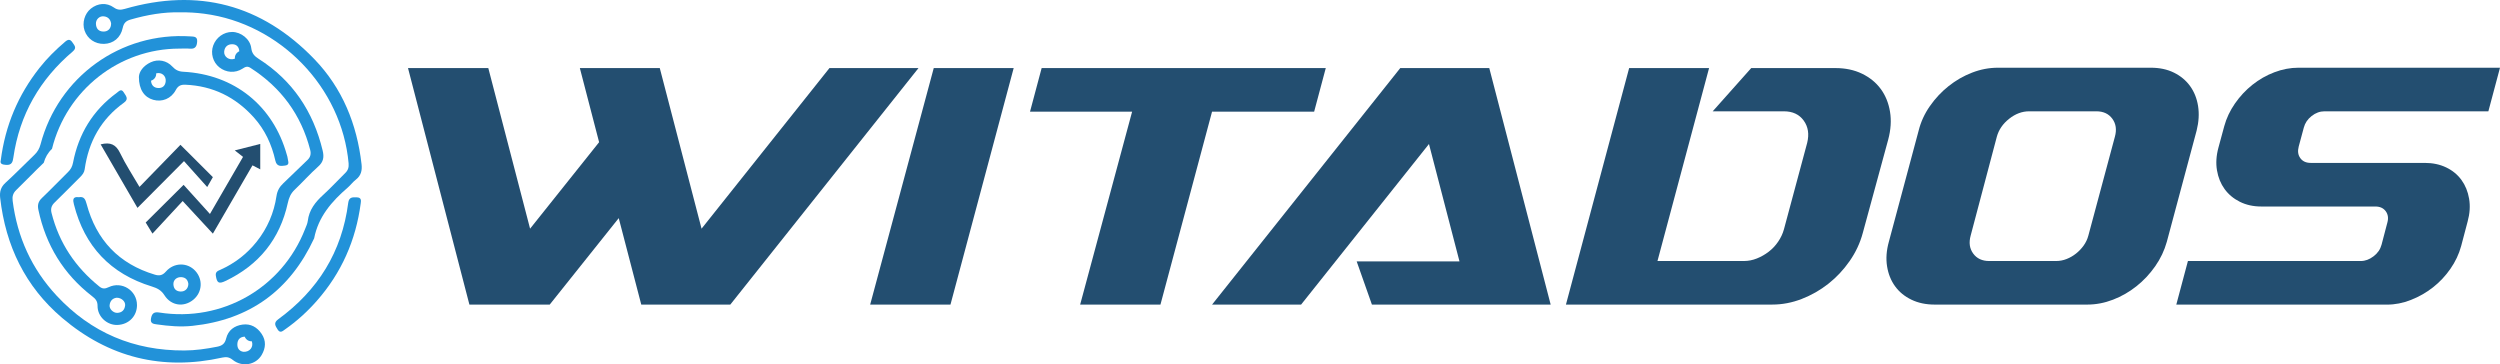
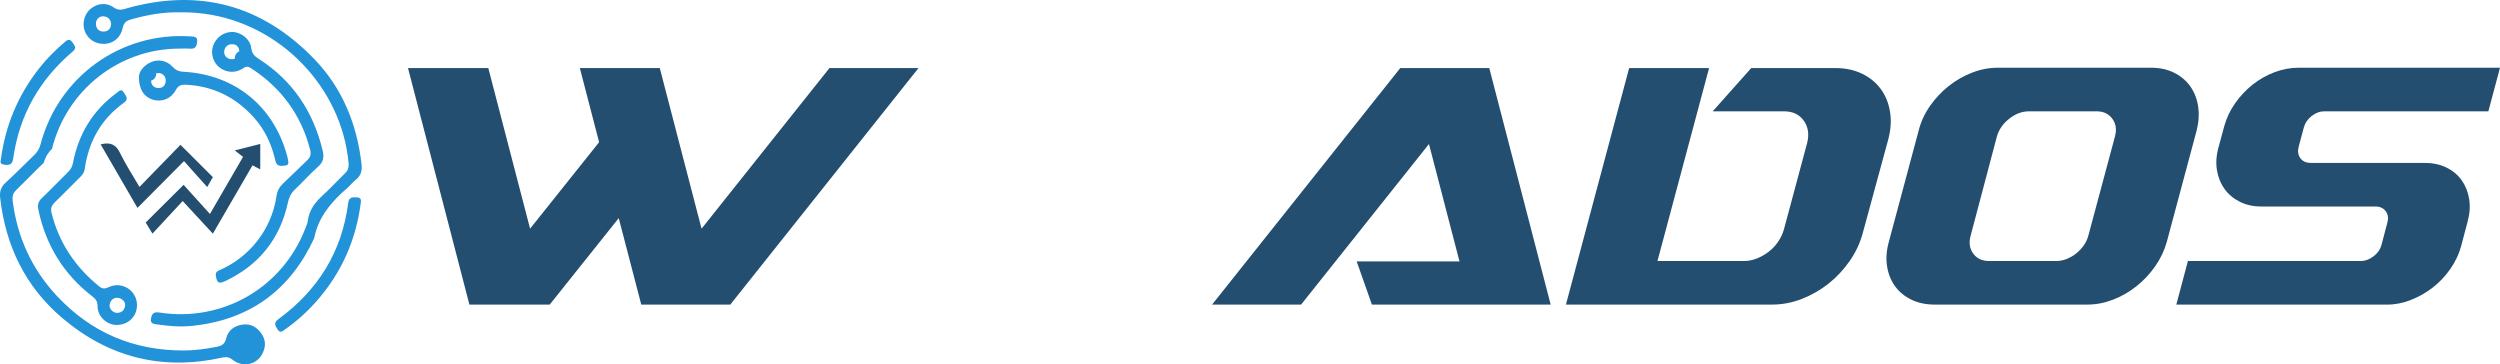
<svg xmlns="http://www.w3.org/2000/svg" id="Layer_2" viewBox="0 0 1298 189.13">
  <defs>
    <style>
      .cls-1 {
        fill: #234e70;
      }

      .cls-2 {
        fill: #2292d9;
      }
    </style>
  </defs>
  <g id="Layer_1-2" data-name="Layer_1">
    <g>
      <g>
        <path class="cls-2" d="M93.79,6.4c-8.87-.23-17.47,1.31-25.98,3.75-2.42.69-3.57,1.84-4.1,4.36-1.07,5.1-4.89,8.15-9.68,8.27-4.67.12-8.66-2.61-10.13-6.94-1.35-3.98.02-8.75,3.25-11.35,3.59-2.88,8.19-3.29,11.93-.62,1.96,1.4,3.59,1.36,5.76.73,37.99-10.99,70.99-2.29,98.36,26.09,14.55,15.08,22.14,33.76,24.52,54.56.37,3.26-.24,5.92-2.97,8.03-1.56,1.2-2.76,2.87-4.26,4.16-8.27,7.13-15.21,15.12-17.38,26.28-12.53,27.02-33.46,42.31-63.2,45.46-6.22.66-12.31.11-18.42-.75-1.75-.25-3.62-.37-3.08-3.16.5-2.59,1.56-3.44,4.29-3.01,32.68,5.12,63.77-12.73,75.71-43.38.53-1.36,1.22-2.73,1.39-4.16.68-5.78,3.96-9.87,8.09-13.62,3.94-3.58,7.54-7.54,11.36-11.27,1.47-1.43,1.93-2.94,1.75-5.03-3.53-39.38-35.53-72.54-75.01-77.68-4.06-.53-8.11-.78-12.2-.71ZM57.69,12.19c-.29-1.96-1.48-3.52-3.92-3.72-2.19-.18-4.06,1.66-3.96,3.91.11,2.39,1.29,3.94,3.86,4.01,2.37.06,4.05-1.56,4.02-4.2Z" />
-         <path class="cls-2" d="M92.99,25.24c-31.14.06-58.41,21.49-66,52.06-2.09,1.93-3.53,4.45-4.27,7.2-4.84,4.62-9.45,9.49-14.27,14.14-1.7,1.64-2.17,3.39-1.88,5.63,2.41,18.83,9.84,35.28,22.84,49.25,17.93,19.25,40.07,28.54,66.24,28.45,5.75-.02,11.46-.84,17.12-1.96,2.53-.5,3.99-1.55,4.63-4.24,1.05-4.33,4.28-6.67,8.54-7.25,4.22-.57,7.56,1.35,9.89,4.81,2.42,3.59,2.16,7.32.03,10.96-3.05,5.19-10.1,6.49-15.03,2.56-1.76-1.41-3.26-1.67-5.4-1.2-31.12,6.92-58.97-.02-83.18-20.6C13.11,148.78,2.93,127.61.09,102.77c-.36-3.12.27-5.59,2.73-7.84,5.17-4.72,10.06-9.75,15.12-14.6,1.56-1.5,2.53-3.2,3.09-5.31C30.25,39.85,62.75,16.47,98.96,18.9c1.66.11,3.56.01,3.41,2.57-.13,2.35-.81,4.07-3.74,3.8-1.87-.17-3.76-.03-5.65-.03ZM126.47,182.67c3.25.12,5.3-2.52,4.27-5.5-1.62.15-3.08-.87-3.68-2.38-2.49.11-3.79,1.58-3.83,4.01-.04,2.36,1.3,3.63,3.24,3.87Z" />
+         <path class="cls-2" d="M92.99,25.24c-31.14.06-58.41,21.49-66,52.06-2.09,1.93-3.53,4.45-4.27,7.2-4.84,4.62-9.45,9.49-14.27,14.14-1.7,1.64-2.17,3.39-1.88,5.63,2.41,18.83,9.84,35.28,22.84,49.25,17.93,19.25,40.07,28.54,66.24,28.45,5.75-.02,11.46-.84,17.12-1.96,2.53-.5,3.99-1.55,4.63-4.24,1.05-4.33,4.28-6.67,8.54-7.25,4.22-.57,7.56,1.35,9.89,4.81,2.42,3.59,2.16,7.32.03,10.96-3.05,5.19-10.1,6.49-15.03,2.56-1.76-1.41-3.26-1.67-5.4-1.2-31.12,6.92-58.97-.02-83.18-20.6C13.11,148.78,2.93,127.61.09,102.77c-.36-3.12.27-5.59,2.73-7.84,5.17-4.72,10.06-9.75,15.12-14.6,1.56-1.5,2.53-3.2,3.09-5.31C30.25,39.85,62.75,16.47,98.96,18.9c1.66.11,3.56.01,3.41,2.57-.13,2.35-.81,4.07-3.74,3.8-1.87-.17-3.76-.03-5.65-.03ZM126.47,182.67Z" />
        <path class="cls-2" d="M120.51,16.59c4.64,0,9.39,3.7,9.95,8.42.33,2.8,1.71,4.18,3.84,5.54,17.63,11.27,28.36,27.36,33.22,47.6.81,3.38.47,5.85-2.3,8.31-4.3,3.81-8.11,8.15-12.28,12.11-2.01,1.91-2.92,4.12-3.5,6.77-4.12,18.83-15.04,32.3-32.41,40.56-3.47,1.65-4.38.98-4.96-2.74-.32-2.07,1.07-2.53,2.38-3.11,7.49-3.35,13.78-8.23,18.89-14.66,5.52-6.96,8.92-14.88,10.22-23.62.42-2.8,1.61-4.82,3.6-6.68,4.2-3.93,8.23-8.03,12.42-11.96,1.66-1.56,2.01-3.24,1.46-5.37-4.72-18.27-15.15-32.34-30.99-42.52-1.72-1.11-2.77-.47-4.18.43-3.79,2.43-8.49,2.07-12.01-.73-3.31-2.63-4.62-7.32-3.16-11.31,1.54-4.22,5.49-7.05,9.83-7.04ZM121.97,30.44c-.19-1.64.78-3.13,2.27-3.83-.13-2.16-1.34-3.6-3.58-3.65-2.35-.05-3.98,1.27-4.26,3.72-.32,2.73,2.63,4.96,5.57,3.76Z" />
        <path class="cls-2" d="M71.13,158.32c.03,5.75-4.16,10.1-10.01,10.39-5.43.27-10.51-4.23-10.47-9.88.02-2.56-1.13-3.73-2.84-5.05-14.84-11.49-24-26.5-27.88-44.83-.54-2.53-.07-4.33,1.82-6.14,4.62-4.4,9.03-9.02,13.58-13.49,1.4-1.37,2.2-2.85,2.58-4.83,2.89-15.02,10.34-27.24,22.75-36.31,1.09-.79,2.3-2.36,3.58-.23,1.02,1.71,2.85,3.39.15,5.33-11.9,8.53-18.43,20.26-20.43,34.64-.23,1.67-1.18,2.85-2.31,3.98-4.45,4.43-8.84,8.92-13.34,13.29-1.62,1.57-2.09,3.21-1.55,5.36,3.91,15.59,12.38,28.19,24.85,38.23,1.66,1.33,2.99,1.18,4.82.31,6.85-3.26,14.66,1.72,14.69,9.24ZM60.6,154.58c-2.03.21-3.46,1.55-3.7,3.91-.2,1.95,1.94,4.04,4.01,3.95,2.44-.1,3.82-1.54,4.06-3.91.19-2-1.88-3.94-4.36-3.95Z" />
        <path class="cls-2" d="M72.13,39.88c.06-2.54,2.16-5.71,6.11-7.54,3.87-1.79,8.29-.97,11.23,2.21,1.6,1.72,3.19,2.57,5.62,2.7,26.57,1.38,46.76,17.62,53.84,43.14.17.6.4,1.21.44,1.83.1,1.41,1.29,3.38-1.26,3.73-2.13.29-4.43.68-5.14-2.51-1.87-8.41-5.43-16.08-11.22-22.51-9.47-10.51-21.25-16.34-35.51-16.94-2.34-.1-3.81.56-4.99,2.78-2.4,4.5-7.1,6.35-11.7,5.05-4.54-1.28-7.48-5.24-7.44-11.94ZM81.08,38.09c.16,1.72-1.01,3.31-2.67,3.81.13,2.28,1.46,3.71,3.72,3.8,2.27.09,3.72-1.17,3.91-3.56.22-2.76-2.07-4.81-4.96-4.05Z" />
-         <path class="cls-2" d="M40.95,102.39c2.72-.51,3.4,1.16,4.02,3.48,5.03,18.75,16.72,31.14,35.45,36.74,2.37.71,3.99.36,5.73-1.63,4.19-4.78,11.14-4.81,15.23-.37,4.12,4.47,3.67,11.17-1.02,15.02-4.86,3.99-11.44,3.19-14.96-2.31-1.69-2.65-3.74-3.71-6.58-4.58-21.45-6.59-34.95-20.85-40.44-42.64-.54-2.13-.82-4.16,2.56-3.72ZM97.8,147.42c-.25-1.94-1.28-3.4-3.68-3.53-2.33-.12-4.17,1.45-4.09,3.67.09,2.26,1.26,3.67,3.65,3.8,2.32.12,4.07-1.46,4.11-3.94Z" />
        <path class="cls-2" d="M187.29,105.55c-2.52,19.15-9.98,36.1-22.79,50.64-4.92,5.59-10.38,10.57-16.5,14.83-1.24.86-2.52,2.22-3.88.02-1.15-1.87-2.23-3.4.32-5.26,20.6-15.03,33.11-35.01,36.36-60.48.4-3.13,2.39-2.9,4.53-2.83,2.14.07,2.25,1.44,1.96,3.08Z" />
        <path class="cls-2" d="M.39,83.29c2.34-18.28,9.08-34.03,20.07-47.99,3.96-5.03,8.49-9.49,13.36-13.63,1.48-1.26,2.59-1.47,3.8.37,1.06,1.61,2.4,2.78.15,4.69-17.09,14.51-27.61,32.75-30.83,55.05-.32,2.25-.79,4.04-3.75,3.84-2.08-.14-3.29-.59-2.8-2.33Z" />
        <g>
          <path class="cls-1" d="M110.51,121.3c-5.39-5.82-10.34-11.17-15.67-16.93-5.34,5.77-10.22,11.02-15.68,16.92-1.58-2.59-2.61-4.27-3.52-5.76,6.54-6.5,12.88-12.8,19.68-19.56,4.21,4.66,8.64,9.55,13.68,15.13,6.06-10.47,11.5-19.85,17.18-29.65-1.31-1.03-2.48-1.94-4.29-3.36l13.23-3.36v13.2l-4.03-2.08c-6.67,11.5-13.36,23.03-20.56,35.45Z" />
          <path class="cls-1" d="M52.24,74.96c5.09-1.31,7.96.07,10.09,4.47,2.87,5.95,6.54,11.51,10.09,17.62,7.34-7.55,14.44-14.85,21.27-21.87,5.93,5.92,11.26,11.24,16.83,16.79-.64,1.11-1.58,2.76-2.94,5.14-4.21-4.71-8.12-9.07-12.05-13.46-8.42,8.46-16.02,16.09-24.16,24.28-6.54-11.28-12.73-21.95-19.11-32.96Z" />
        </g>
      </g>
      <g>
        <path class="cls-1" d="M476.88,35.35l-97.71,122.8h-46.22l-11.7-44.9-35.84,44.9h-41.69l-31.88-122.8h41.69l21.69,83.38,35.84-44.9-10-38.48h41.5l21.69,83.38,66.4-83.38h46.22Z" />
-         <path class="cls-1" d="M526.3,35.35l-32.82,122.8h-41.69l33.01-122.8h41.5Z" />
-         <path class="cls-1" d="M688.34,35.35l-6.04,22.64h-53.01l-26.79,100.17h-41.69l26.98-100.17h-53.01l6.04-22.64h147.51Z" />
        <path class="cls-1" d="M773.23,35.35l31.88,122.8h-92.81l-7.92-22.45h53.38l-15.84-60.93-66.4,83.38h-46.22l97.71-122.8h46.22Z" />
        <path class="cls-1" d="M813.03,158.15l32.82-122.8h41.5l-26.79,100.17h44.9c2.26,0,4.5-.44,6.7-1.32,2.2-.88,4.24-2.04,6.13-3.49,1.89-1.44,3.52-3.17,4.9-5.19,1.38-2.01,2.39-4.15,3.02-6.41l12.07-44.9c1.13-4.53.53-8.39-1.79-11.6-2.33-3.21-5.75-4.81-10.28-4.81h-36.97l20-22.45h43.76c5.16,0,9.75.98,13.77,2.92,4.02,1.95,7.26,4.59,9.71,7.92,2.45,3.33,4.06,7.26,4.81,11.79.75,4.53.44,9.37-.94,14.53l-13.2,48.48c-1.39,5.16-3.65,10-6.79,14.52-3.15,4.53-6.82,8.46-11.04,11.79-4.21,3.33-8.84,5.97-13.86,7.92-5.03,1.95-10.12,2.92-15.28,2.92h-107.14Z" />
        <path class="cls-1" d="M1116.72,35.16c4.53,0,8.52.85,11.98,2.55,3.46,1.7,6.25,4.03,8.39,6.98,2.14,2.96,3.52,6.41,4.15,10.37.63,3.96.38,8.21-.75,12.73l-15.47,57.72c-1.26,4.53-3.27,8.77-6.04,12.73-2.77,3.96-6.01,7.42-9.72,10.37-3.71,2.96-7.77,5.28-12.17,6.98-4.4,1.7-8.87,2.55-13.39,2.55h-79.23c-4.53,0-8.55-.85-12.07-2.55-3.52-1.7-6.35-4.02-8.49-6.98-2.14-2.95-3.52-6.41-4.15-10.37-.63-3.96-.32-8.21.94-12.73l15.47-57.72c1.13-4.53,3.08-8.77,5.85-12.73,2.77-3.96,6-7.42,9.72-10.37,3.71-2.95,7.76-5.28,12.17-6.98,4.4-1.7,8.87-2.55,13.39-2.55h79.42ZM1098.05,71c1.01-3.65.57-6.76-1.32-9.34-1.89-2.58-4.65-3.87-8.3-3.87h-34.9c-3.65,0-7.11,1.29-10.37,3.87-3.27,2.58-5.41,5.69-6.41,9.34l-13.58,51.31c-1.01,3.65-.57,6.76,1.32,9.34,1.89,2.58,4.65,3.87,8.3,3.87h34.71c1.89,0,3.71-.34,5.47-1.04,1.76-.69,3.39-1.63,4.9-2.83,1.51-1.19,2.83-2.58,3.96-4.15,1.13-1.57,1.95-3.3,2.45-5.19l13.77-51.31Z" />
        <path class="cls-1" d="M1206.89,57.79c-2.39,0-4.62.82-6.7,2.45-2.08,1.64-3.43,3.65-4.06,6.04l-2.64,9.81c-.63,2.39-.35,4.4.85,6.04,1.19,1.63,2.99,2.45,5.38,2.45h59.23c4.15,0,7.86.79,11.13,2.36,3.27,1.57,5.91,3.74,7.92,6.51,2.01,2.77,3.33,6.01,3.96,9.72.63,3.71.38,7.64-.75,11.79l-3.39,12.83c-1.13,4.15-2.99,8.08-5.57,11.79-2.58,3.71-5.6,6.92-9.05,9.62-3.46,2.71-7.26,4.88-11.41,6.51-4.15,1.64-8.3,2.45-12.45,2.45h-109.41l6.04-22.64h89.79c2.26,0,4.46-.82,6.6-2.45,2.14-1.63,3.52-3.65,4.15-6.04l3.02-11.51c.63-2.26.34-4.21-.85-5.85-1.2-1.63-2.99-2.45-5.38-2.45h-59.23c-4.15,0-7.86-.82-11.13-2.45-3.27-1.63-5.91-3.83-7.92-6.6-2.01-2.77-3.33-6-3.96-9.72-.63-3.71-.38-7.64.75-11.79l3.02-11.13c1.13-4.15,2.99-8.08,5.56-11.79,2.58-3.71,5.59-6.95,9.06-9.71,3.46-2.77,7.26-4.93,11.41-6.51,4.15-1.57,8.3-2.36,12.45-2.36h104.69l-6.04,22.64h-85.07Z" />
      </g>
    </g>
  </g>
</svg>